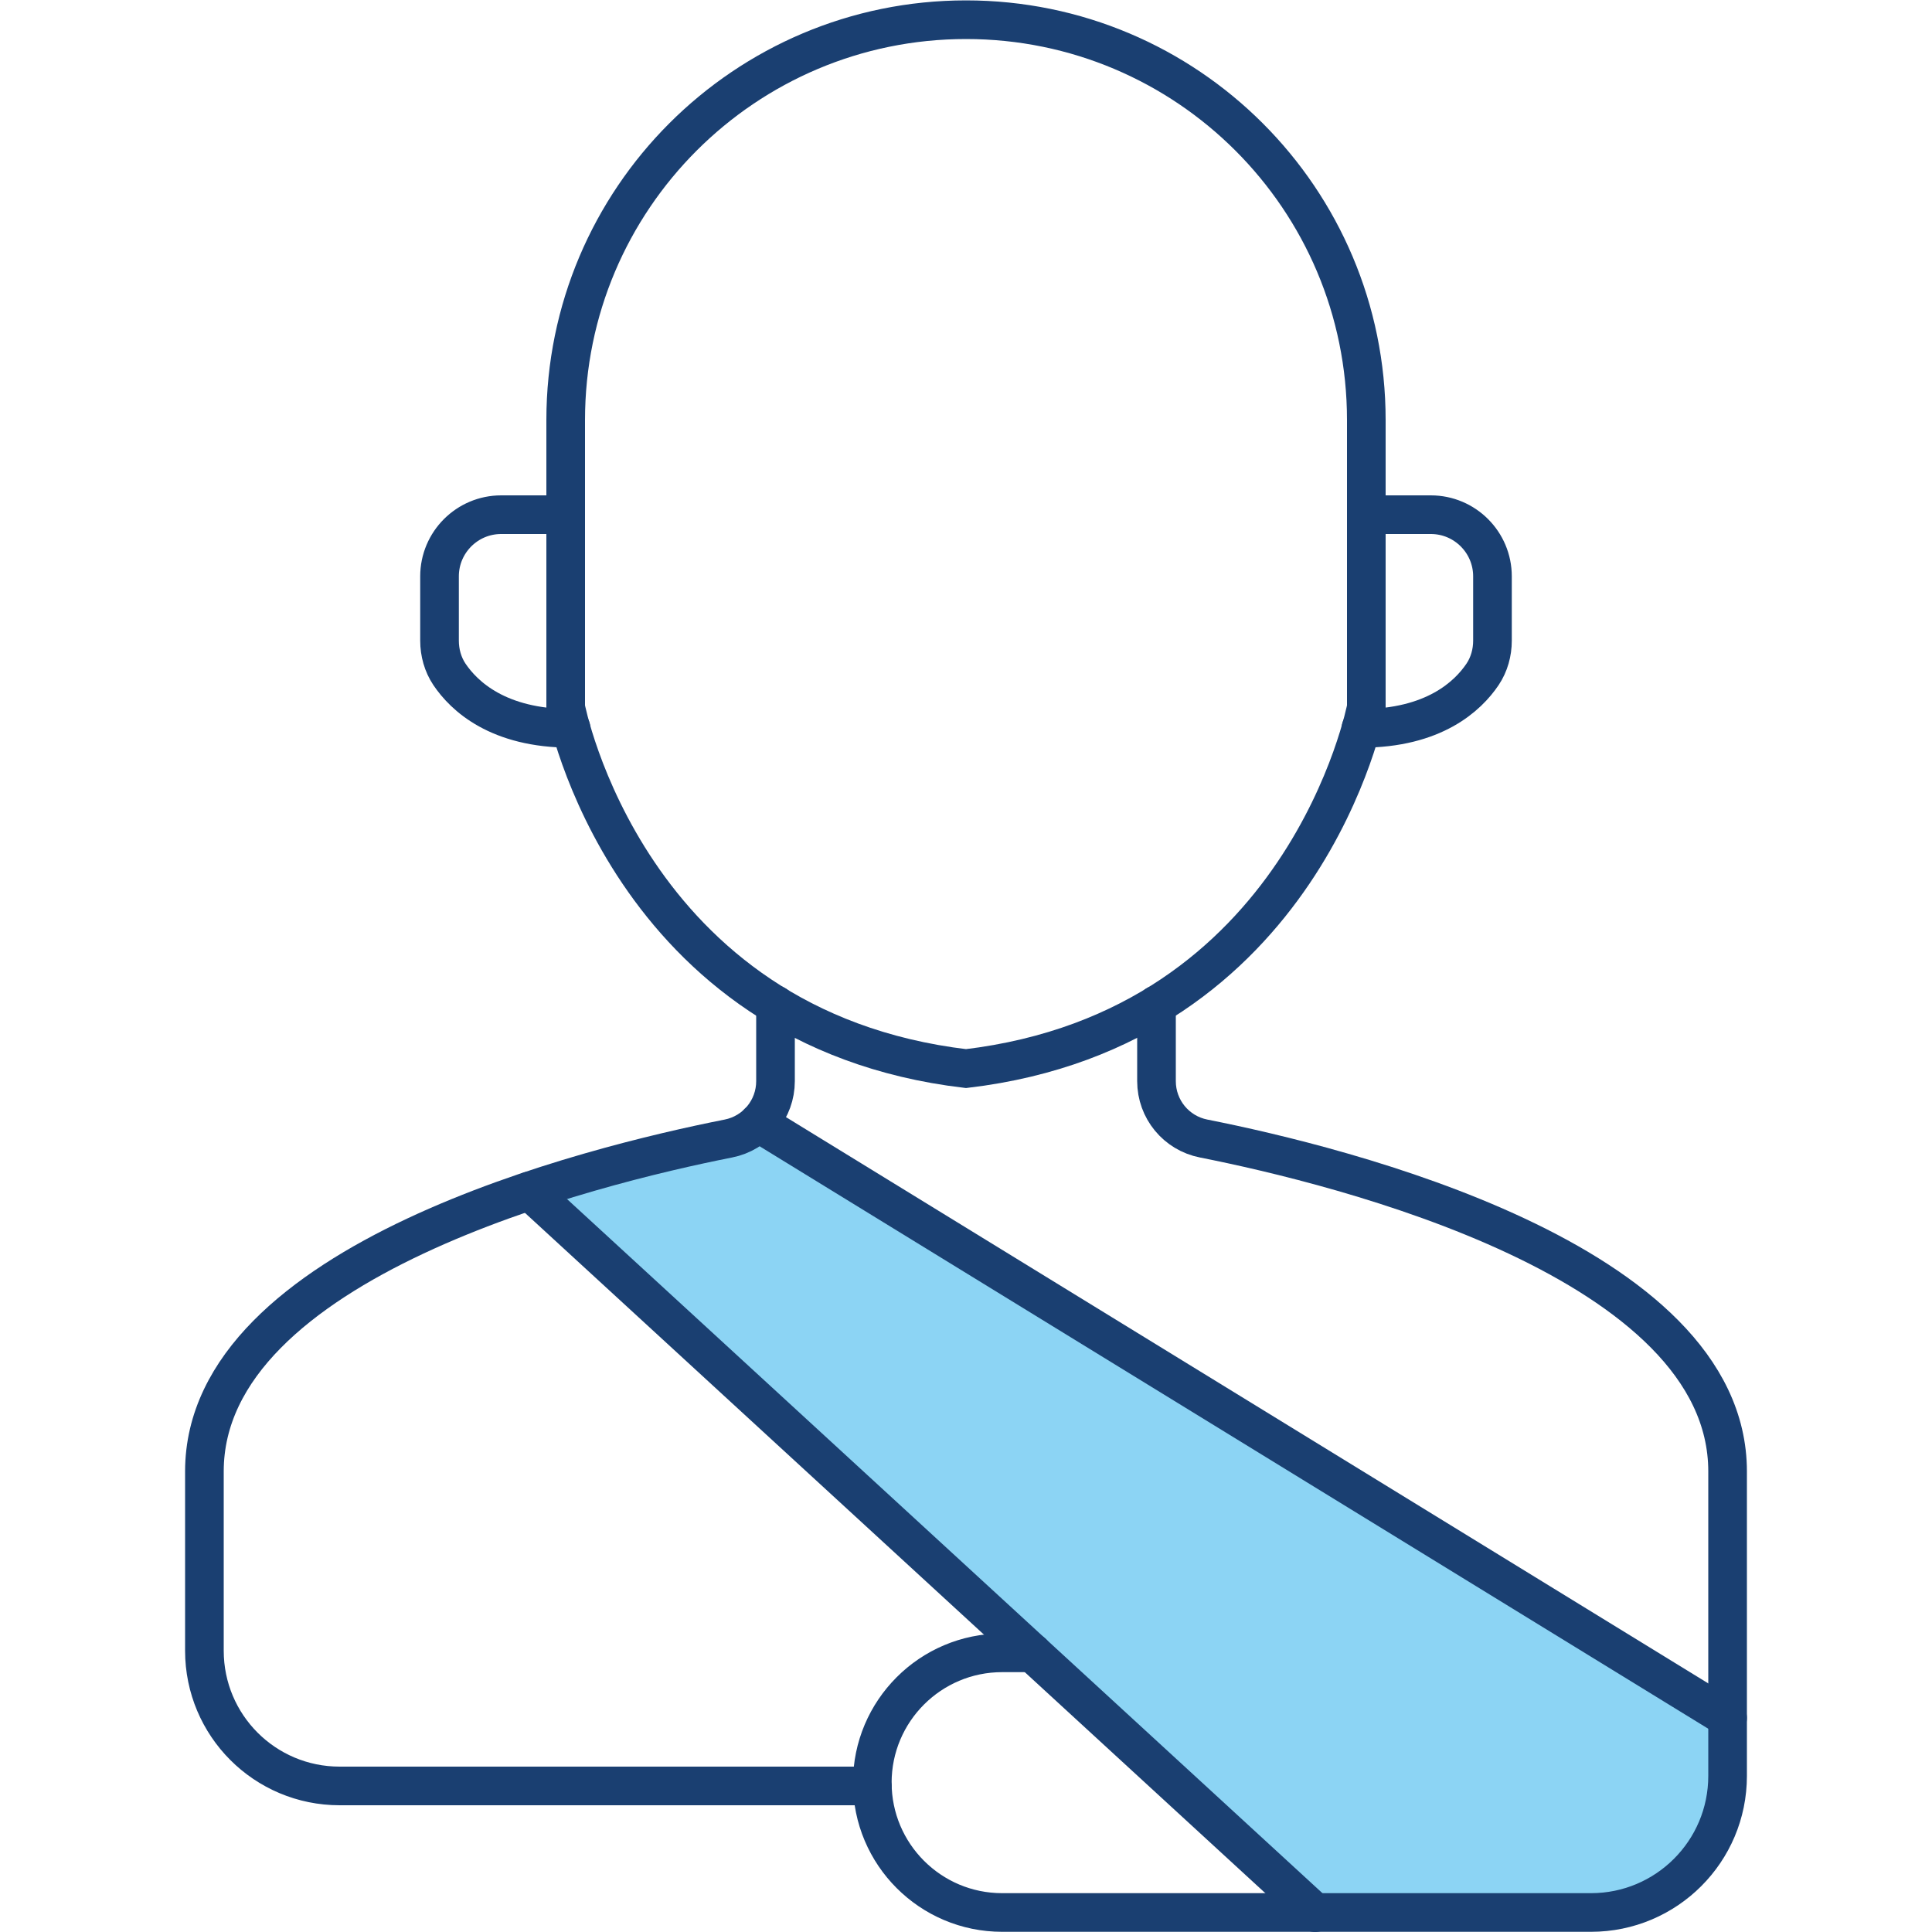
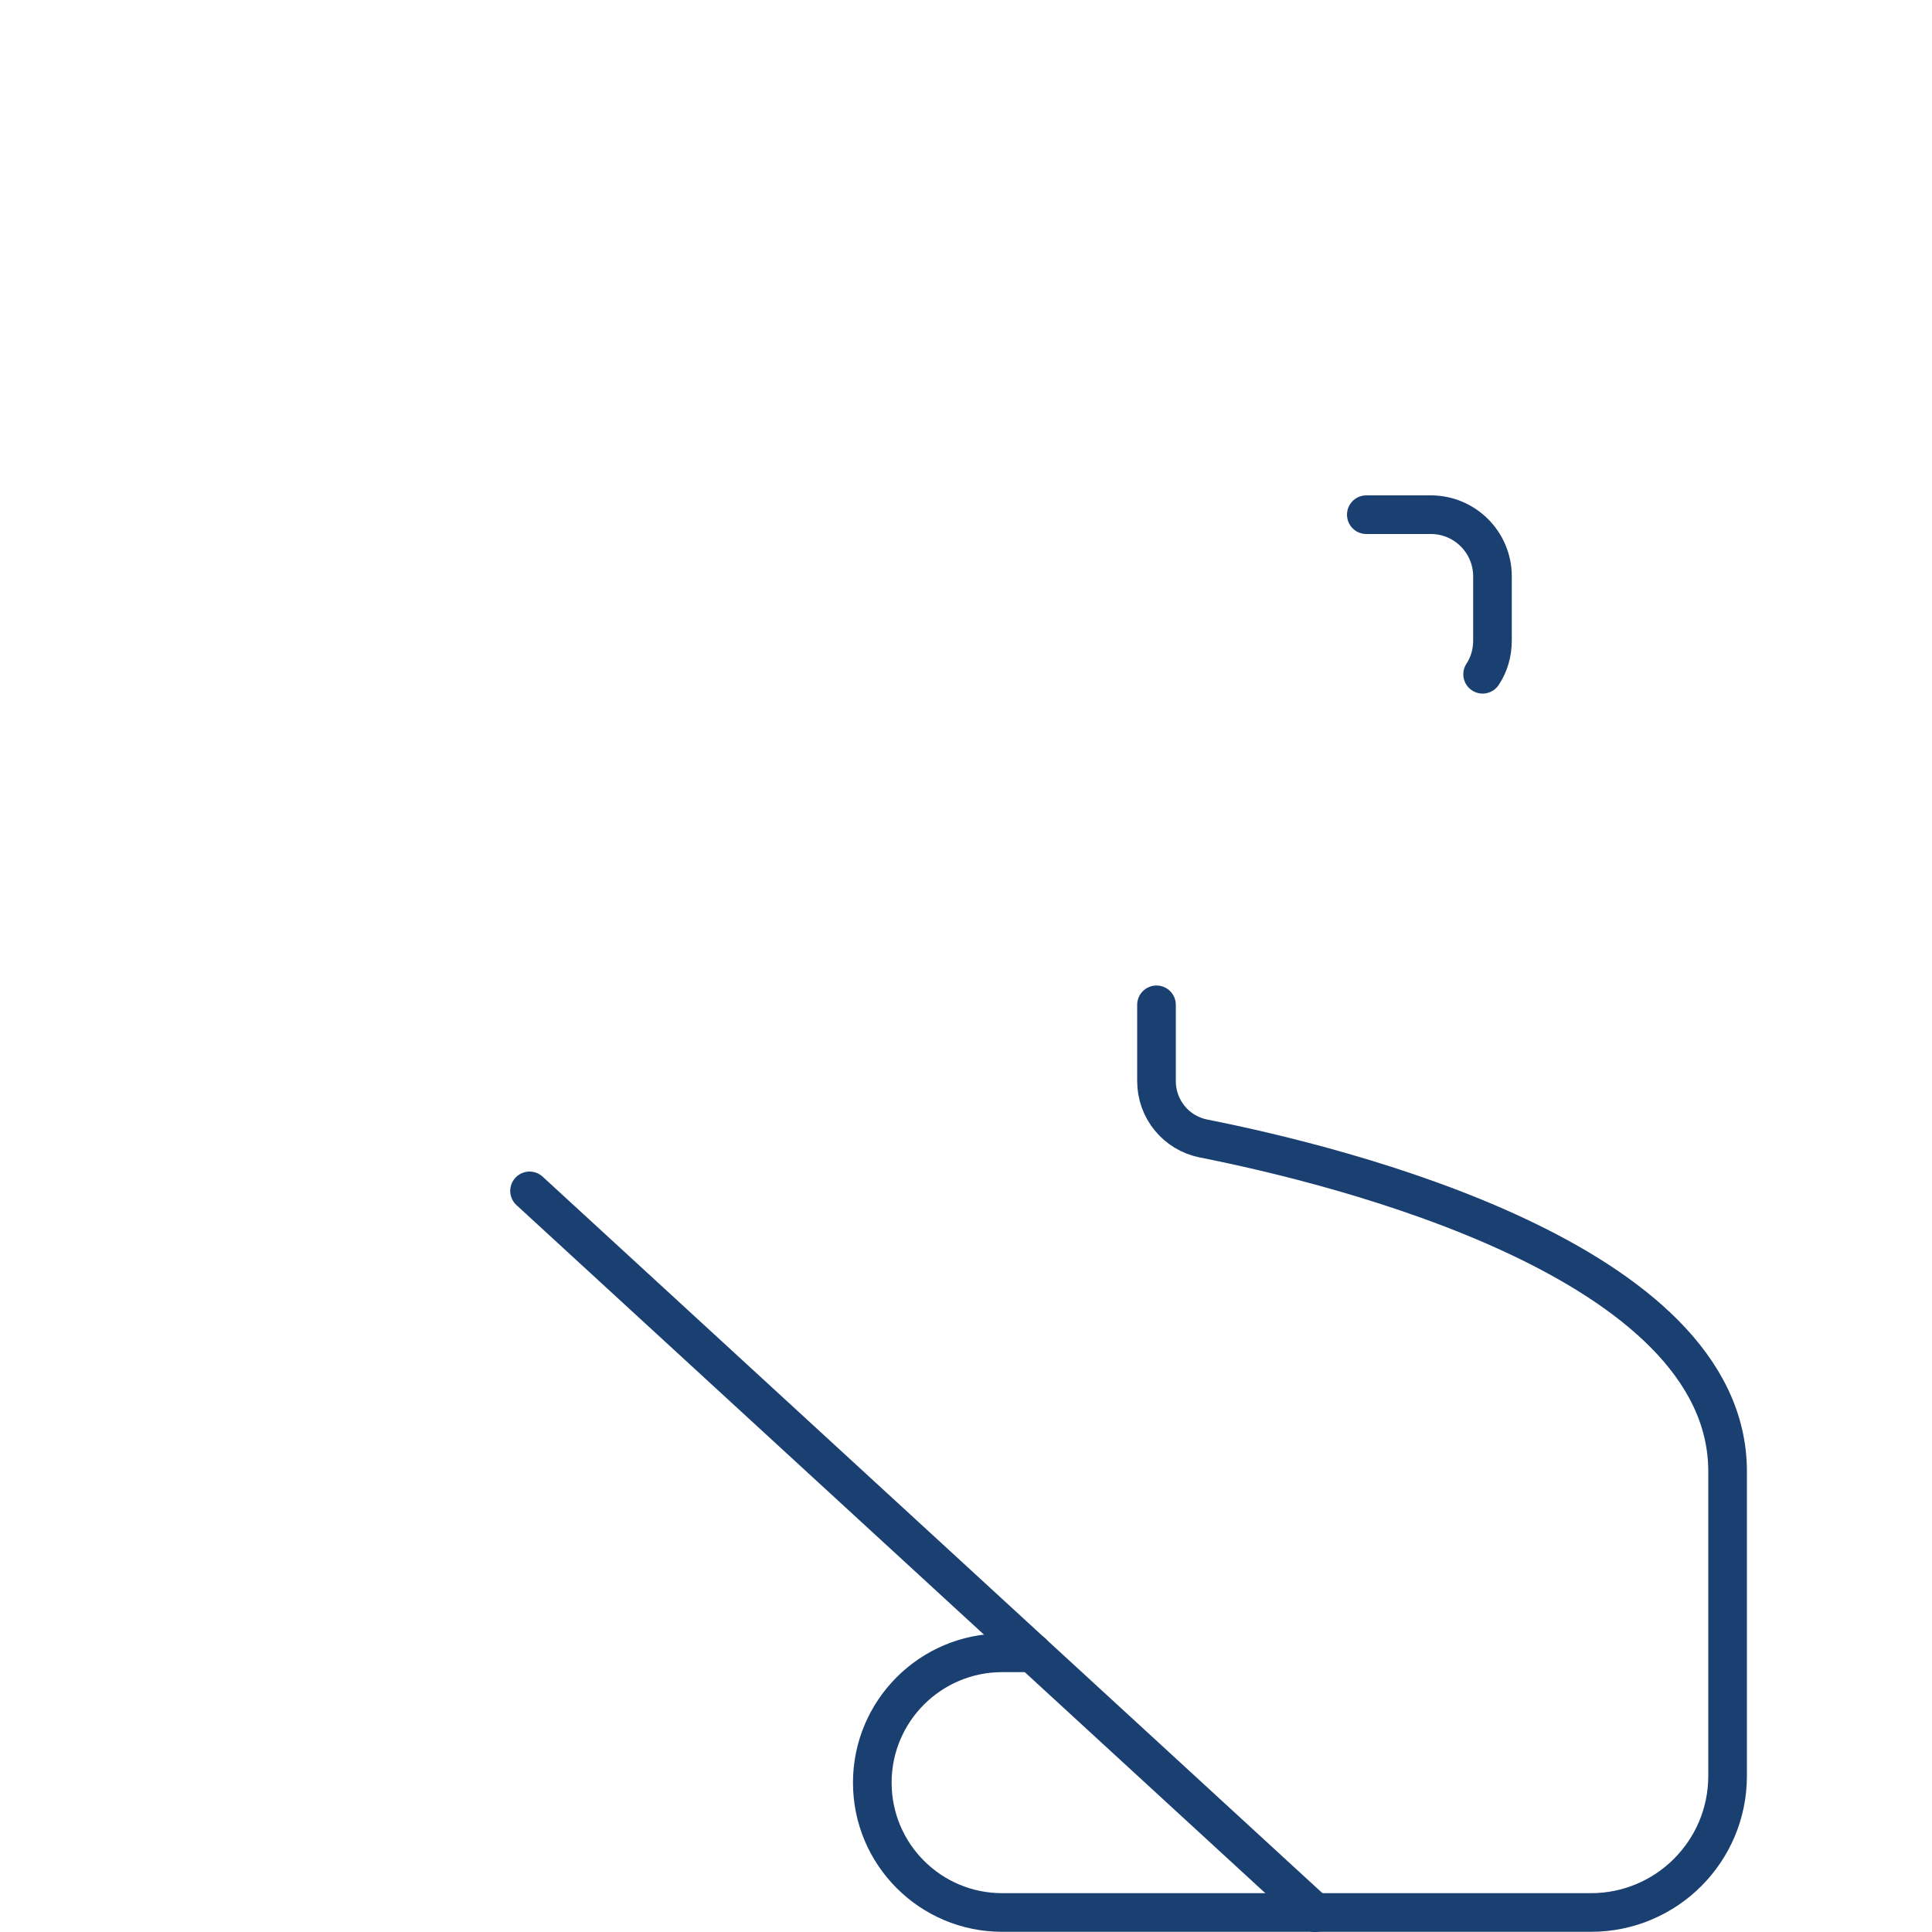
<svg xmlns="http://www.w3.org/2000/svg" version="1.1" x="0px" y="0px" viewBox="0 0 100 100" style="enable-background:new 0 0 100 100;" xml:space="preserve">
  <style type="text/css">
	.st0{display:none;}
	.st1{display:inline;}
	.st2{fill:none;stroke:#1A3F71;stroke-width:2;stroke-linecap:round;stroke-linejoin:round;stroke-miterlimit:10;}
	.st3{fill:#8CD4F4;stroke:#1A3F71;stroke-width:2;stroke-linecap:round;stroke-miterlimit:10;}
	.st4{fill:#8CD4F4;}
	.st5{fill:#1A3F71;}
	.st6{fill:#1A63AC;}
	.st7{fill:#2190CF;}
	.st8{fill:#8CD4F4;stroke:#1A3F71;stroke-miterlimit:10;}
	.st9{fill:none;stroke:#1A3F71;stroke-width:2;stroke-linecap:round;stroke-miterlimit:10;}
	.st10{fill:#FFFFFF;}
	.st11{fill:#8CD4F4;stroke:#1A3F71;stroke-width:2;stroke-miterlimit:10;}
	.st12{fill:none;stroke:#2190CF;stroke-width:2;stroke-miterlimit:10;}
	.st13{fill:#FFFFFF;stroke:#1A3F71;stroke-width:2;stroke-linecap:round;stroke-miterlimit:10;}
	.st14{fill:none;stroke:#1A3F71;stroke-width:2;stroke-miterlimit:10;}
	.st15{fill:none;}
	.st16{fill:none;stroke:#2190CF;stroke-width:2;stroke-linecap:round;stroke-miterlimit:10;}
	.st17{fill:none;stroke:#2190CF;stroke-miterlimit:10;}
	.st18{fill:none;stroke:#1A3F71;stroke-width:3;stroke-linecap:round;stroke-linejoin:round;stroke-miterlimit:10;}
	.st19{fill:#FFFFFF;stroke:#1A3F71;stroke-width:2;stroke-miterlimit:10;}
	.st20{fill:#FFFFFF;stroke:#1A3F71;stroke-width:2;stroke-linecap:round;stroke-linejoin:round;stroke-miterlimit:10;}
	.st21{fill:#8CD4F4;stroke:#1A3F71;stroke-width:2;stroke-linecap:round;stroke-linejoin:round;stroke-miterlimit:10;}
	.st22{fill:none;stroke:#FFFFFF;stroke-width:2;stroke-linecap:round;stroke-linejoin:round;stroke-miterlimit:10;}
	.st23{fill:none;stroke:#223F6F;stroke-width:2;stroke-linecap:round;stroke-miterlimit:10;}
</style>
  <g id="Layer_2" class="st0">
</g>
  <g id="Layer_3">
    <g>
-       <path class="st8" d="M89.42,88.92v3.01c0,3.9-3.17,7.07-7.07,7.07H68.06L53.44,85.56L27.41,61.64c4.06-1.37,7.91-2.24,10.29-2.71    c0.6-0.12,1.12-0.41,1.53-0.82L89.42,88.92z" />
-       <line class="st9" x1="39.24" y1="58.11" x2="89.42" y2="88.92" />
      <line class="st9" x1="68.07" y1="99" x2="27.41" y2="61.64" />
-       <path class="st9" d="M70.72,26.64h3.34c1.76,0,3.19,1.43,3.19,3.19v3.33c0,0.62-0.17,1.23-0.51,1.74c-0.76,1.13-2.52,2.8-6.3,2.8" />
-       <path class="st9" d="M50,1.02c-11.44,0-20.72,9.28-20.72,20.72v14.87c0,0,3.15,16.63,20.72,18.7c17.57-2.08,20.72-18.7,20.72-18.7    V21.74C70.72,10.29,61.44,1.02,50,1.02" />
-       <path class="st9" d="M29.28,26.64h-3.34c-1.76,0-3.19,1.43-3.19,3.19v3.33c0,0.62,0.17,1.23,0.51,1.74c0.76,1.13,2.52,2.8,6.3,2.8    " />
+       <path class="st9" d="M70.72,26.64h3.34c1.76,0,3.19,1.43,3.19,3.19v3.33c0,0.62-0.17,1.23-0.51,1.74" />
      <path class="st9" d="M59.86,52.01v3.95c0,1.45,1.02,2.69,2.44,2.97c7.07,1.4,27.12,6.33,27.12,17.23v15.76    c0,3.91-3.17,7.07-7.07,7.07H51.87c-3.71,0-6.72-3.01-6.72-6.72v0c0-3.71,3.01-6.72,6.72-6.72h1.57" />
-       <path class="st9" d="M40.14,52.01v3.95c0,1.45-1.02,2.69-2.44,2.97c-7.07,1.4-27.12,6.33-27.12,17.23v9.28c0,3.87,3.13,7,7,7    h27.57" />
    </g>
  </g>
  <g id="Layer_5">
</g>
</svg>